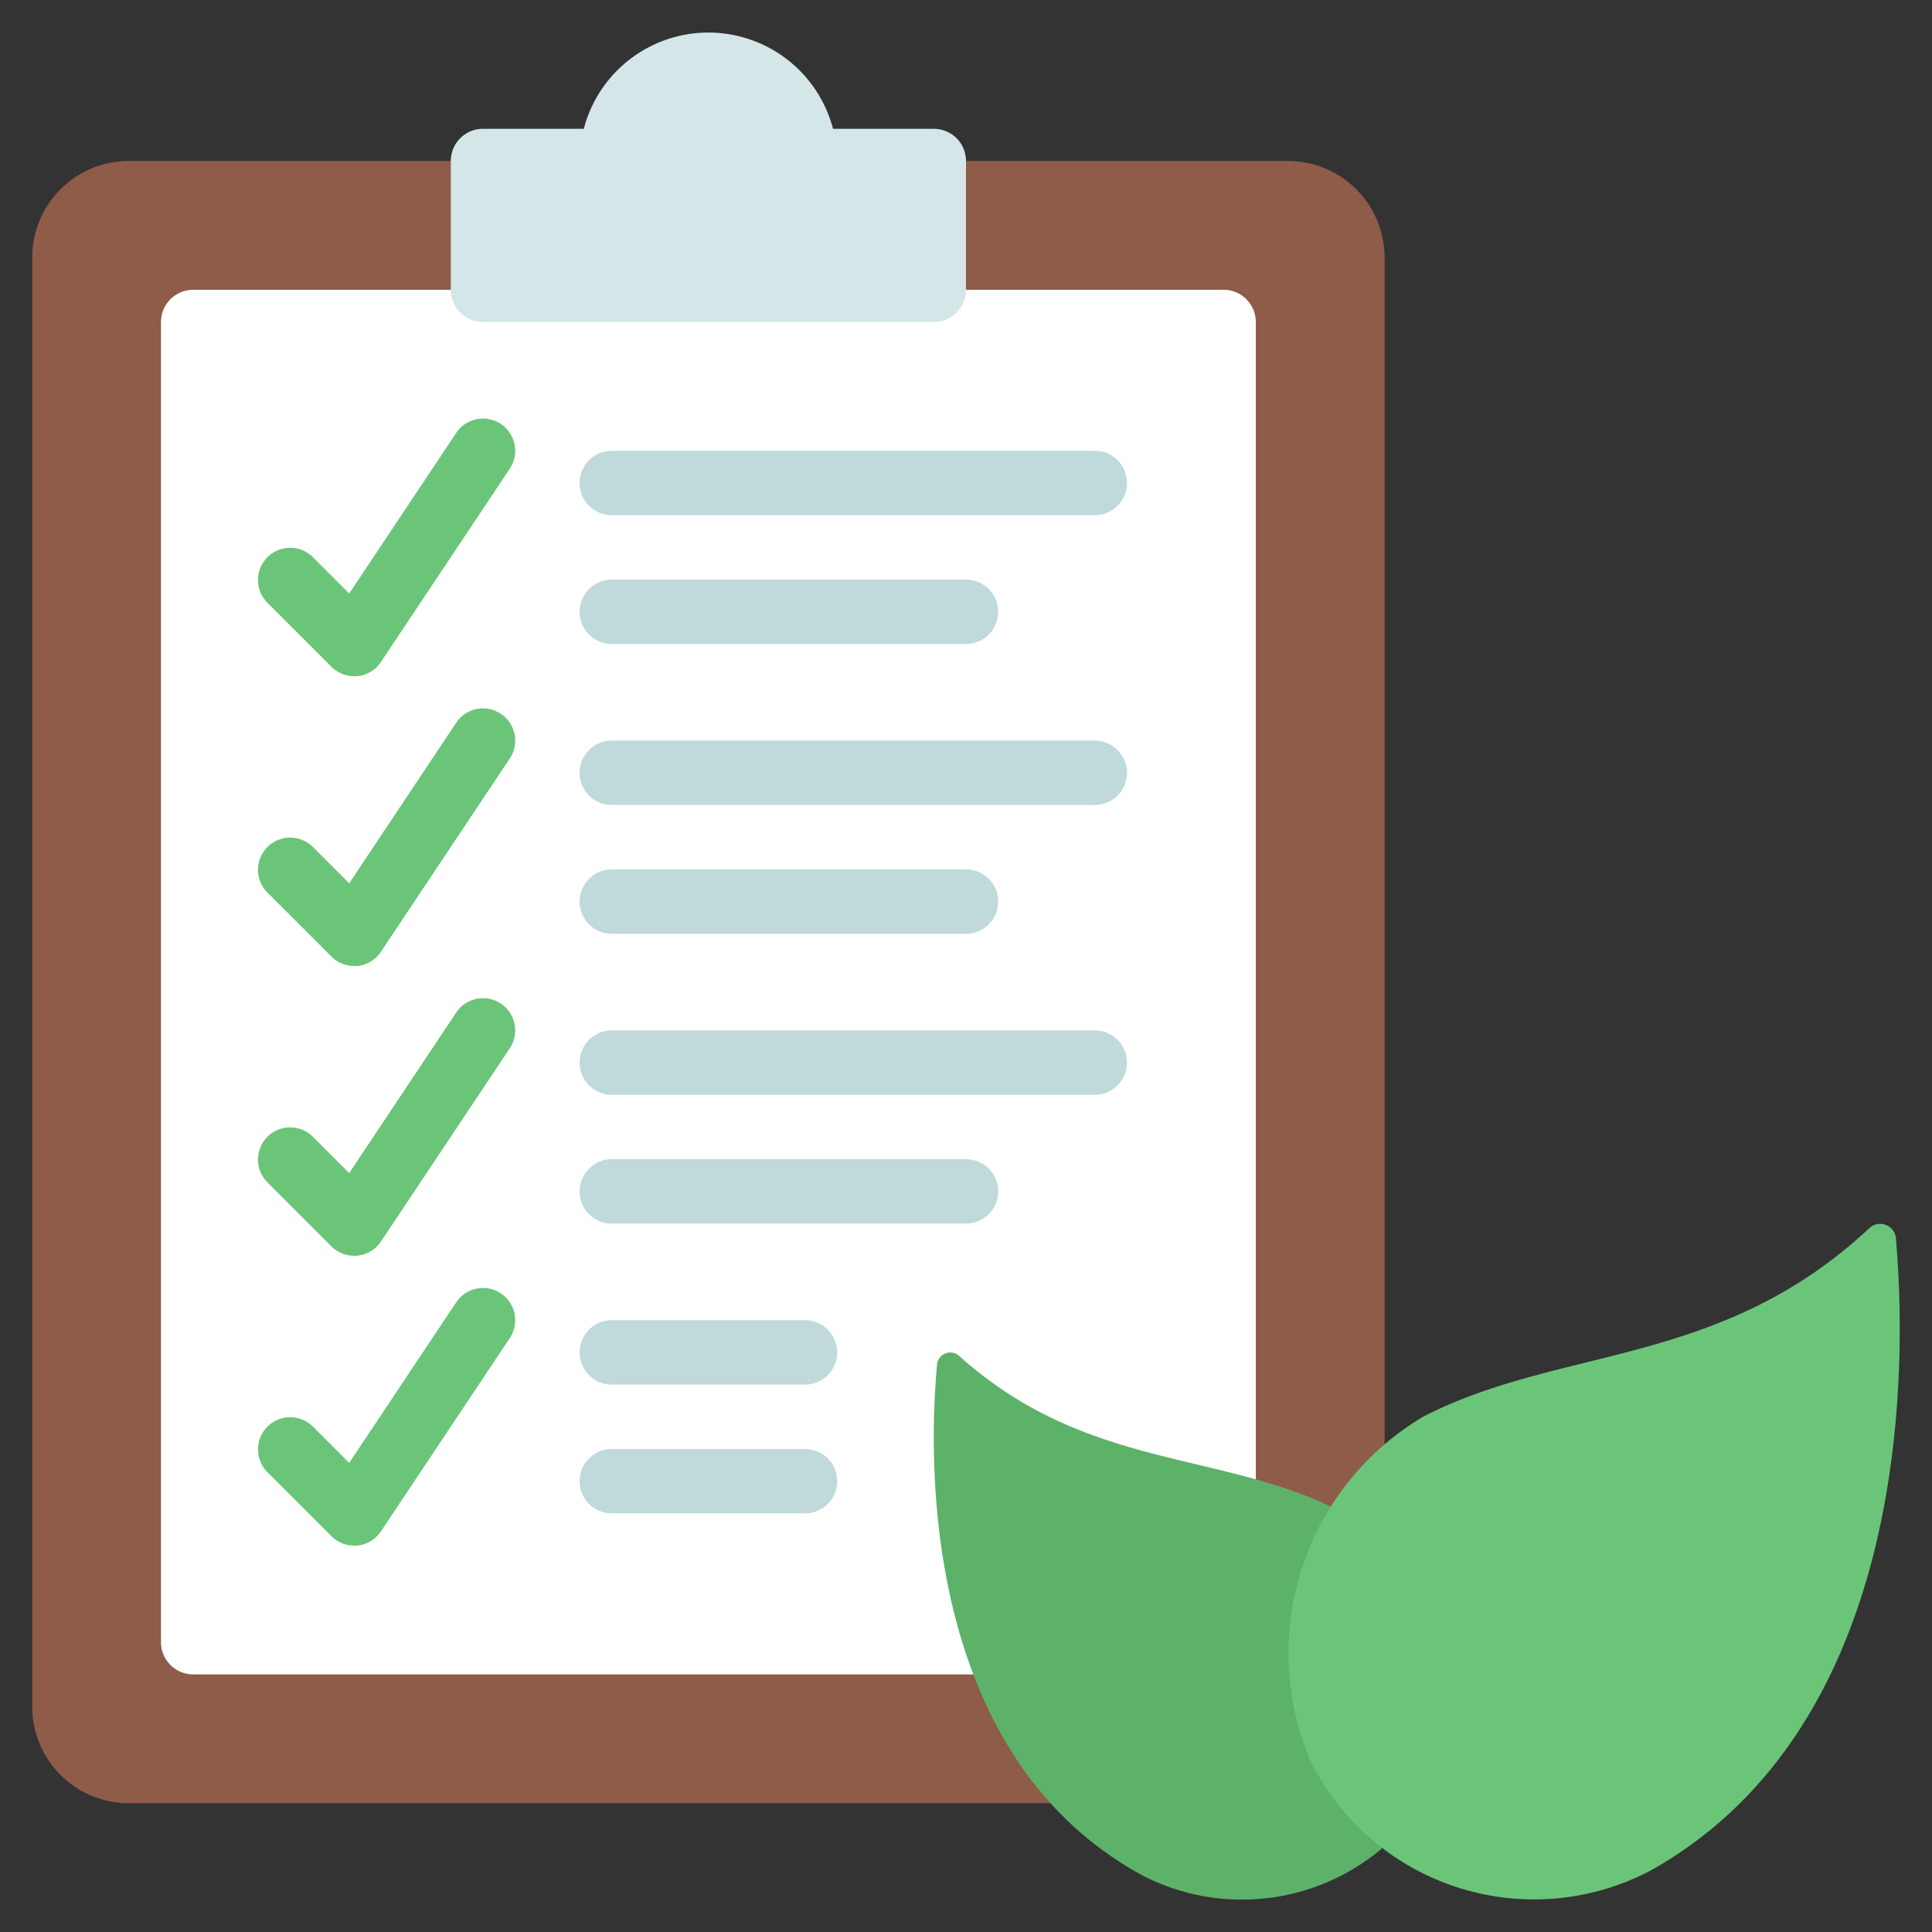
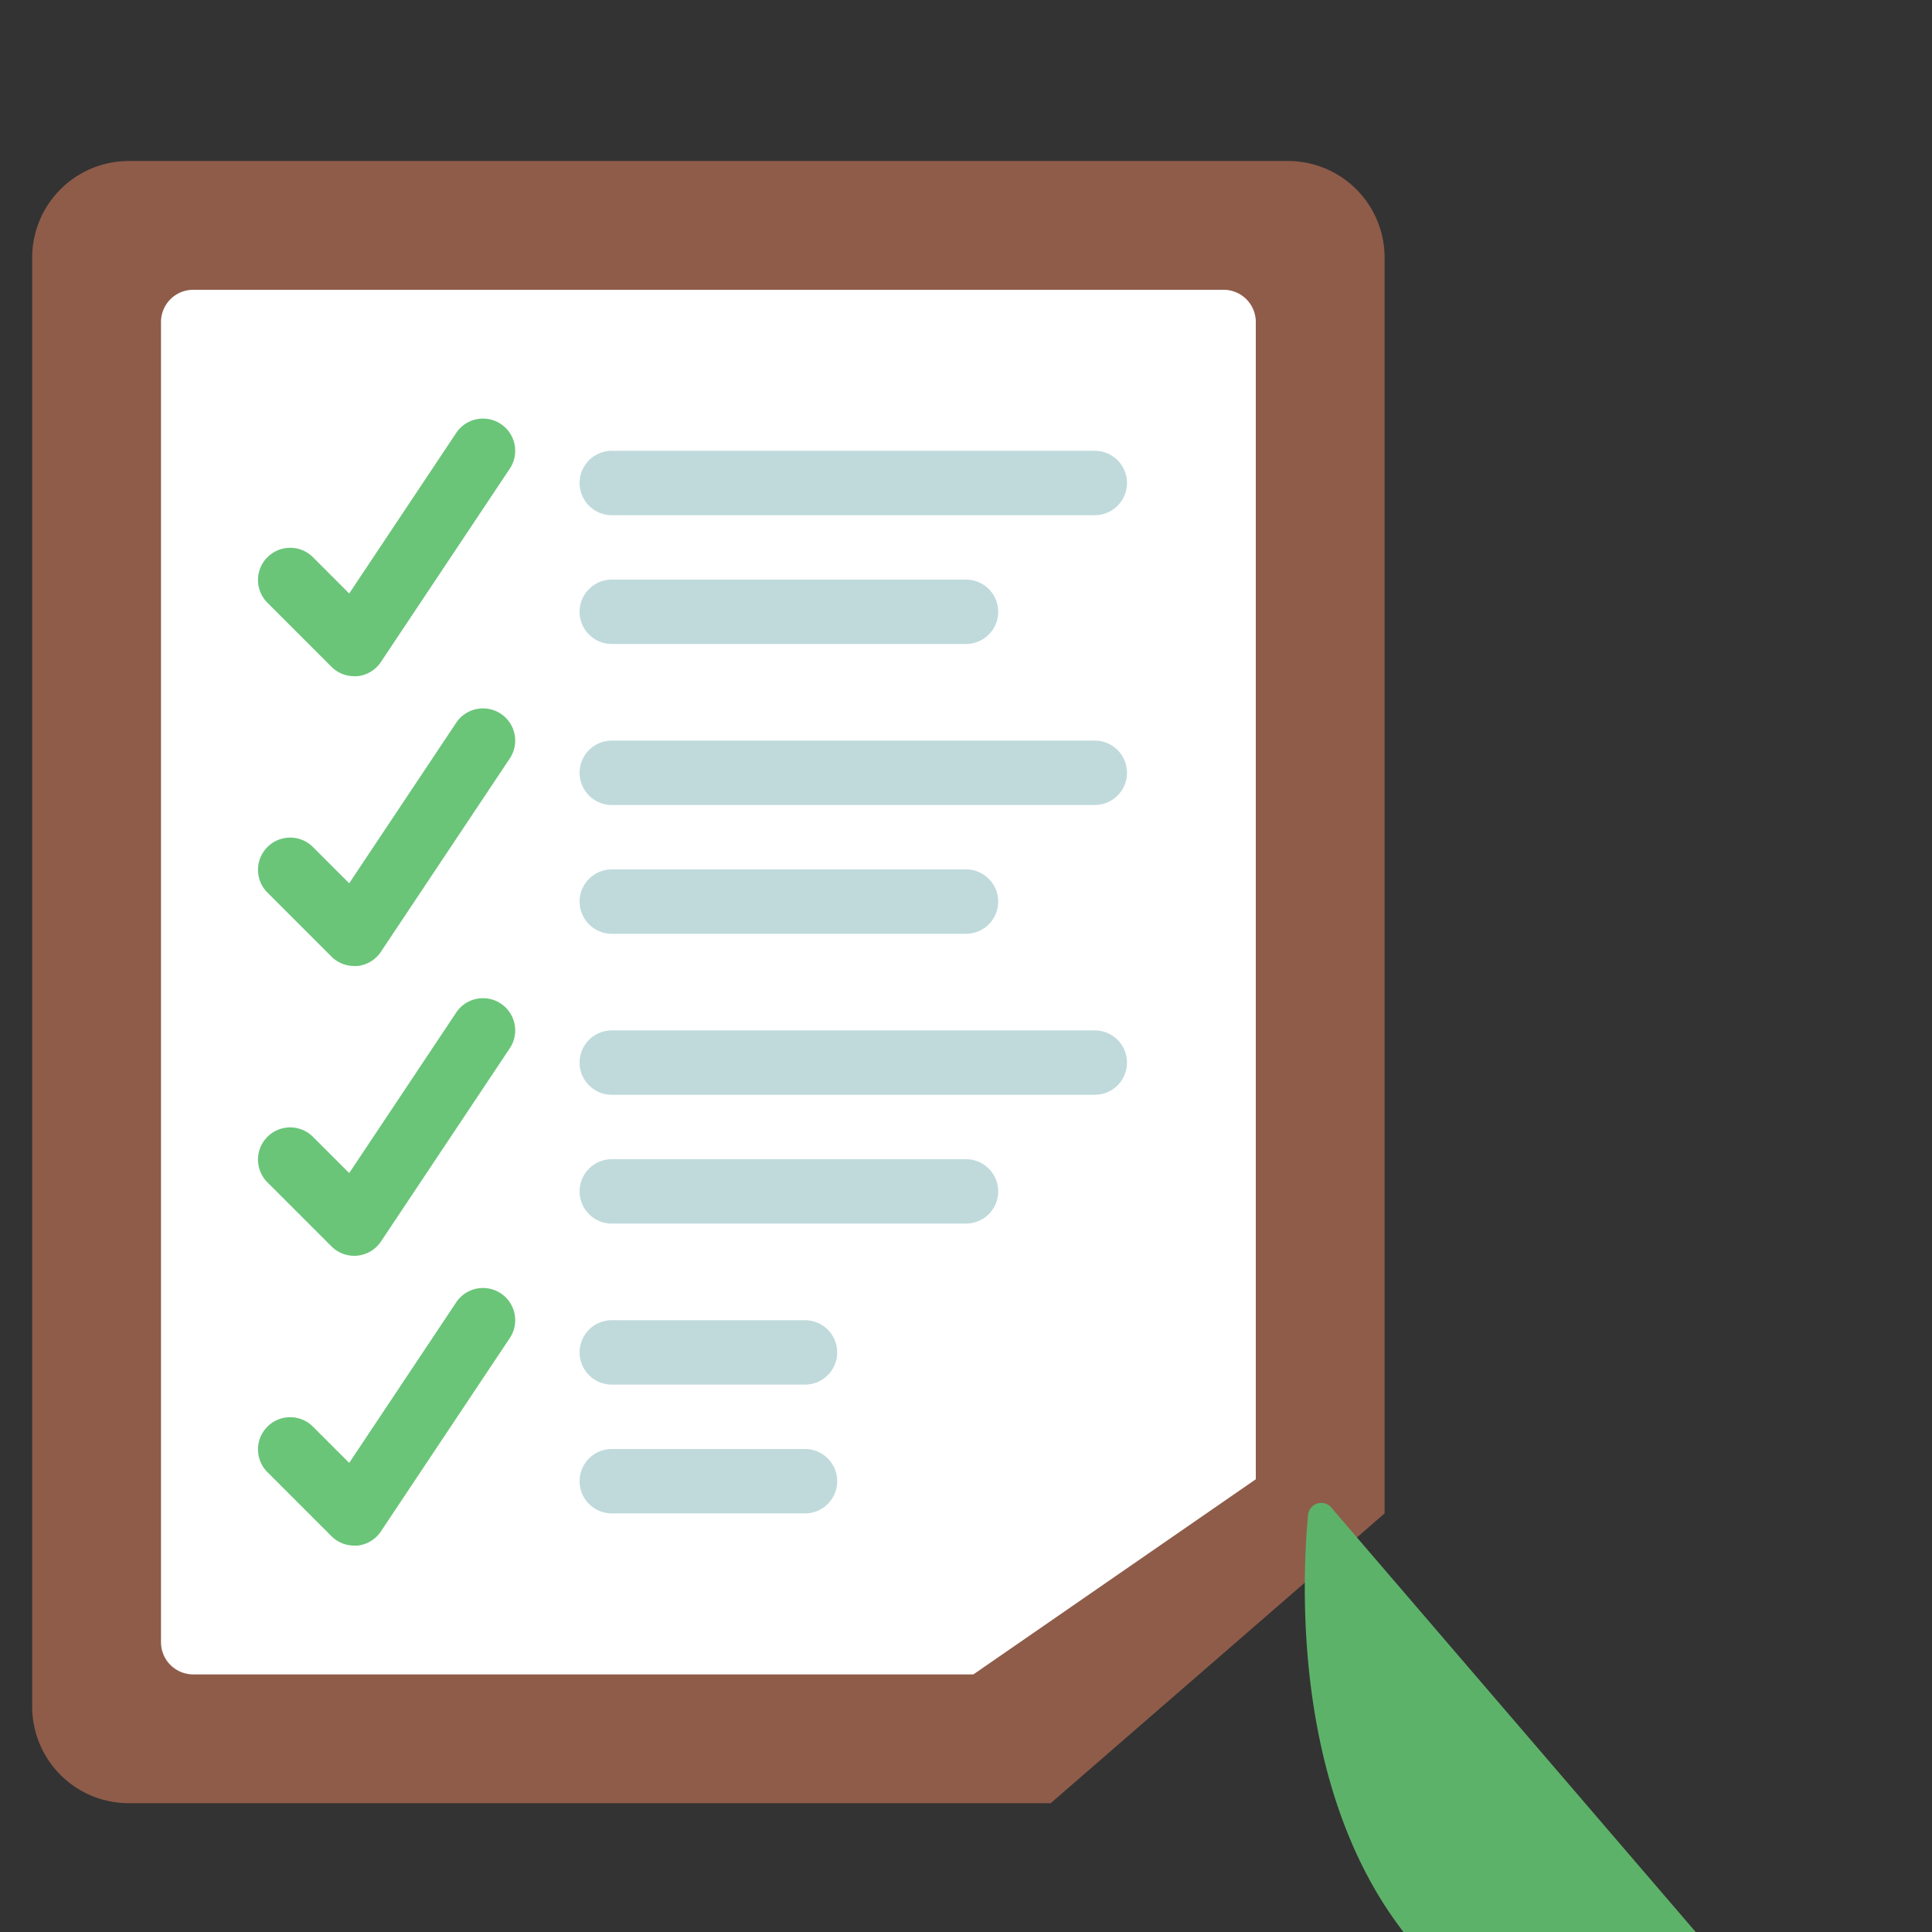
<svg xmlns="http://www.w3.org/2000/svg" id="Icons" height="512" viewBox="0 0 60 60" width="512">
  <rect x="0" y="0" width="60" height="60" fill="#333333" stroke="none" />
  <path d="m30 5h10a3 3 0 0 1 3 3v39l-10.37 9h-28.63a3 3 0 0 1 -3-3v-45a3 3 0 0 1 3-3z" fill="#8f5c4a" />
  <path d="m14 9h-8a1 1 0 0 0 -1 1v41a1 1 0 0 0 1 1h24.23l8.77-6.06v-35.94a1 1 0 0 0 -1-1z" fill="#fff" />
-   <path d="m30 5v4a1 1 0 0 1 -1 1h-14a1 1 0 0 1 -1-1v-4a1 1 0 0 1 1-1h3.13a4 4 0 0 1 7.74 0h3.13a1 1 0 0 1 1 1z" fill="#d4e6e7" />
  <path d="m11 21a1 1 0 0 1 -.707-.293l-2-2a1 1 0 0 1 1.414-1.414l1.138 1.138 3.323-4.986a1 1 0 0 1 1.664 1.11l-4 6a1 1 0 0 1 -.732.445c-.035 0-.068 0-.1 0z" fill="#6ac579" />
  <path d="m34 16h-15a1 1 0 0 1 0-2h15a1 1 0 0 1 0 2z" fill="#c0dadc" />
  <path d="m30 20h-11a1 1 0 0 1 0-2h11a1 1 0 0 1 0 2z" fill="#c0dadc" />
  <path d="m11 30a1 1 0 0 1 -.707-.293l-2-2a1 1 0 0 1 1.414-1.414l1.138 1.138 3.323-4.986a1 1 0 0 1 1.664 1.11l-4 6a1 1 0 0 1 -.732.445c-.035 0-.068 0-.1 0z" fill="#6ac579" />
  <path d="m34 25h-15a1 1 0 0 1 0-2h15a1 1 0 0 1 0 2z" fill="#c0dadc" />
  <path d="m30 29h-11a1 1 0 0 1 0-2h11a1 1 0 0 1 0 2z" fill="#c0dadc" />
  <path d="m11 39a1 1 0 0 1 -.707-.293l-2-2a1 1 0 0 1 1.414-1.414l1.138 1.138 3.323-4.986a1 1 0 0 1 1.664 1.11l-4 6a1 1 0 0 1 -.733.44c-.034.005-.067.005-.099.005z" fill="#6ac579" />
  <path d="m34 34h-15a1 1 0 0 1 0-2h15a1 1 0 0 1 0 2z" fill="#c0dadc" />
  <path d="m30 38h-11a1 1 0 0 1 0-2h11a1 1 0 0 1 0 2z" fill="#c0dadc" />
  <path d="m11 48a1 1 0 0 1 -.707-.293l-2-2a1 1 0 0 1 1.414-1.414l1.138 1.138 3.323-4.986a1 1 0 0 1 1.664 1.11l-4 6a1 1 0 0 1 -.732.445c-.035 0-.068 0-.1 0z" fill="#6ac579" />
  <path d="m25 43h-6a1 1 0 0 1 0-2h6a1 1 0 0 1 0 2z" fill="#c0dadc" />
  <path d="m25 47h-6a1 1 0 0 1 0-2h6a1 1 0 0 1 0 2z" fill="#c0dadc" />
-   <path d="m41.31 46.78c-3.6-1.71-7.671-1.21-11.522-4.671a.414.414 0 0 0 -.69.3c-.26 2.871-.51 12.083 6.381 15.834a6.738 6.738 0 0 0 7.441-.84z" fill="#5db269" />
-   <path d="m40.708 54.706a7.753 7.753 0 0 0 10.6 3.36c8.183-4.632 7.879-16.008 7.575-19.56a.493.493 0 0 0 -.823-.371c-4.635 4.336-9.534 3.647-13.846 5.852a8.537 8.537 0 0 0 -3.506 10.719z" fill="#6ac579" />
+   <path d="m41.31 46.78a.414.414 0 0 0 -.69.3c-.26 2.871-.51 12.083 6.381 15.834a6.738 6.738 0 0 0 7.441-.84z" fill="#5db269" />
</svg>